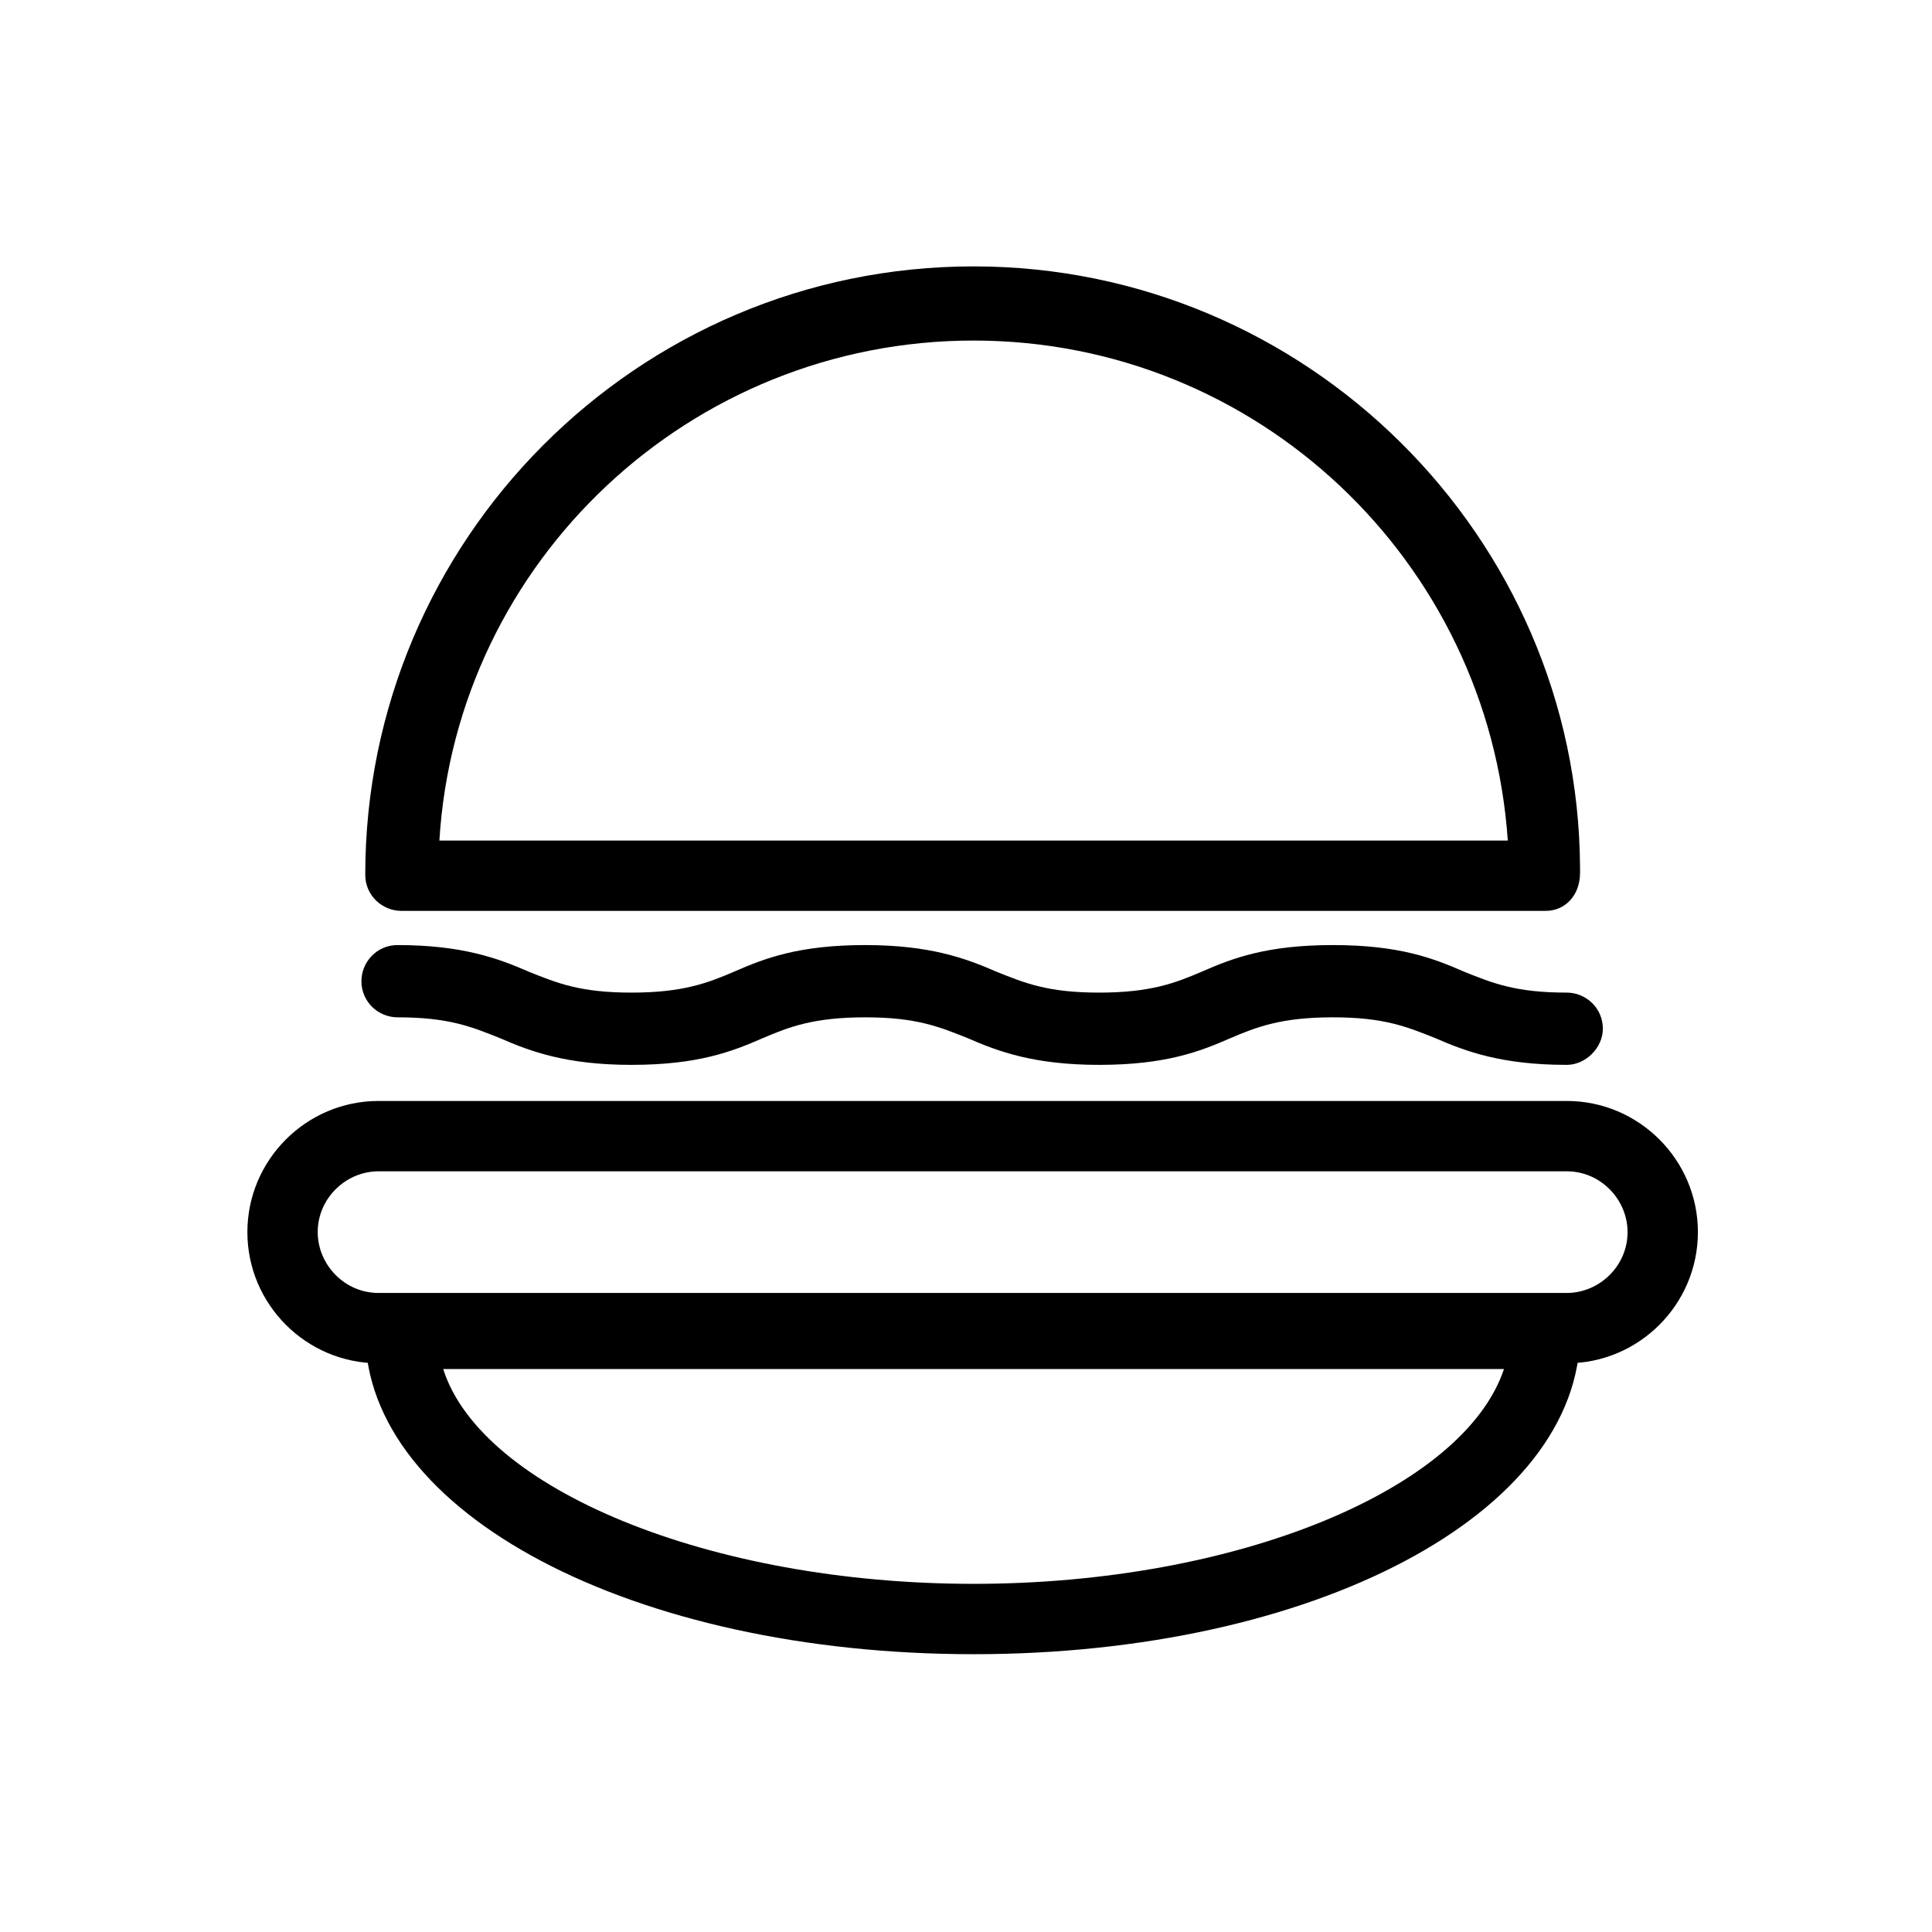
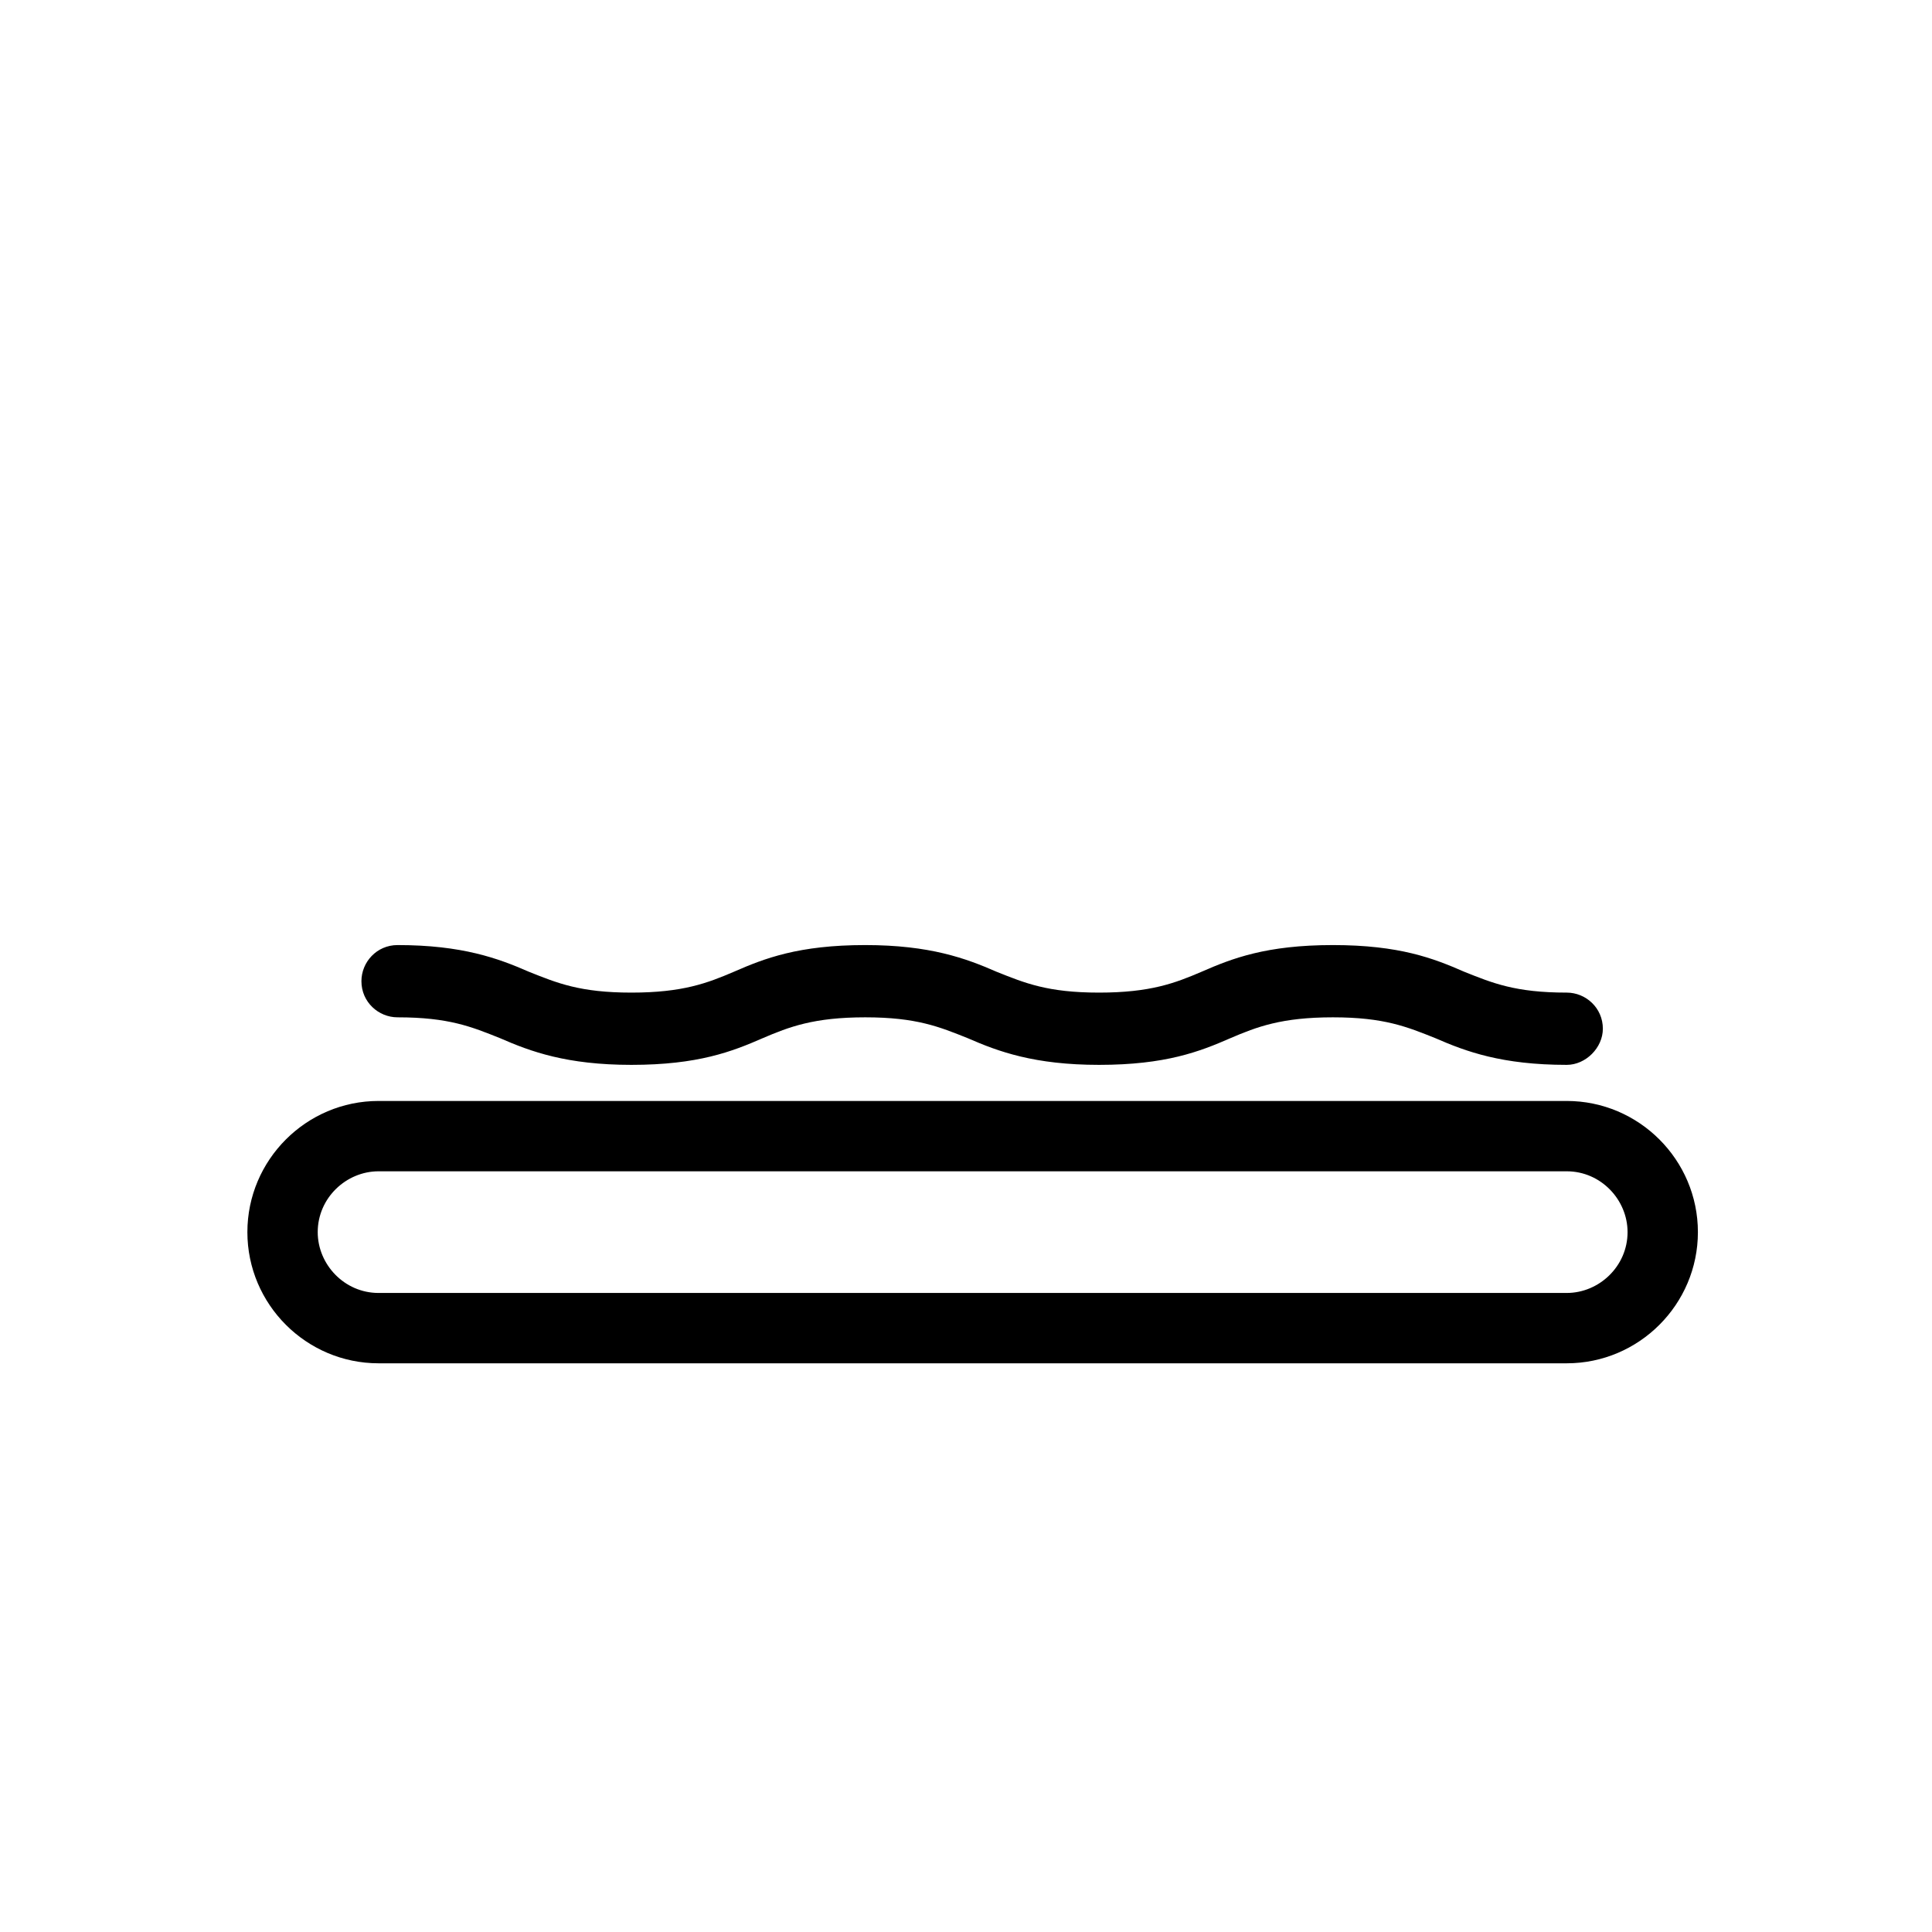
<svg xmlns="http://www.w3.org/2000/svg" fill="#000000" width="800px" height="800px" version="1.1" viewBox="144 144 512 512">
  <g>
-     <path d="m553.66 385.39s-0.504 0 0 0h-303.29c-5.039 0-9.574-4.031-9.574-9.574 0-88.672 72.043-161.22 161.22-161.22 88.168 0 160.21 71.539 160.71 159.2v1.512c0.004 6.051-4.027 10.078-9.066 10.078zm-293.22-18.641h283.14c-5.039-74.059-66.504-132.5-141.57-132.5-75.066 0-137.04 58.441-141.57 132.5z" />
-     <path d="m402.02 582.38c-90.184 0-161.22-37.281-161.22-85.145 0-5.039 4.031-9.574 9.574-9.574h302.79c5.039 0 9.574 4.031 9.574 9.574-0.004 47.859-70.539 85.145-160.72 85.145zm-140.57-75.574c10.078 31.738 70.535 56.93 140.56 56.93 70.031 0 129.98-25.191 140.56-56.93z" />
    <path d="m559.2 505.29h-314.88c-19.145 0-34.762-15.617-34.762-34.762s15.617-34.762 34.762-34.762h314.88c19.145 0 34.762 15.617 34.762 34.762s-15.617 34.762-34.762 34.762zm-314.88-50.883c-8.566 0-16.121 7.055-16.121 16.121 0 8.566 7.055 16.121 16.121 16.121h314.88c8.566 0 16.121-7.055 16.121-16.121 0-8.566-7.055-16.121-16.121-16.121z" />
    <path d="m559.2 426.2c-17.129 0-26.703-3.527-34.762-7.055-7.559-3.023-13.602-5.543-27.207-5.543-13.602 0-20.152 2.519-27.207 5.543-8.062 3.527-17.129 7.055-34.762 7.055-17.129 0-26.703-3.527-34.762-7.055-7.559-3.023-13.602-5.543-27.207-5.543-13.602 0-20.152 2.519-27.207 5.543-8.062 3.527-17.129 7.055-34.762 7.055-17.129 0-26.703-3.527-34.762-7.055-7.559-3.023-13.602-5.543-27.207-5.543-5.039 0-9.574-4.031-9.574-9.574 0-5.039 4.031-9.574 9.574-9.574 17.129 0 26.703 3.527 34.762 7.055 7.559 3.023 13.602 5.543 27.207 5.543 13.602 0 20.152-2.519 27.207-5.543 8.062-3.527 17.129-7.055 34.762-7.055 17.129 0 26.703 3.527 34.762 7.055 7.559 3.023 13.602 5.543 27.207 5.543 13.602 0 20.152-2.519 27.207-5.543 8.062-3.527 17.129-7.055 34.762-7.055s26.703 3.527 34.762 7.055c7.559 3.023 13.602 5.543 27.207 5.543 5.039 0 9.574 4.031 9.574 9.574-0.004 5.043-4.535 9.574-9.574 9.574z" />
  </g>
</svg>